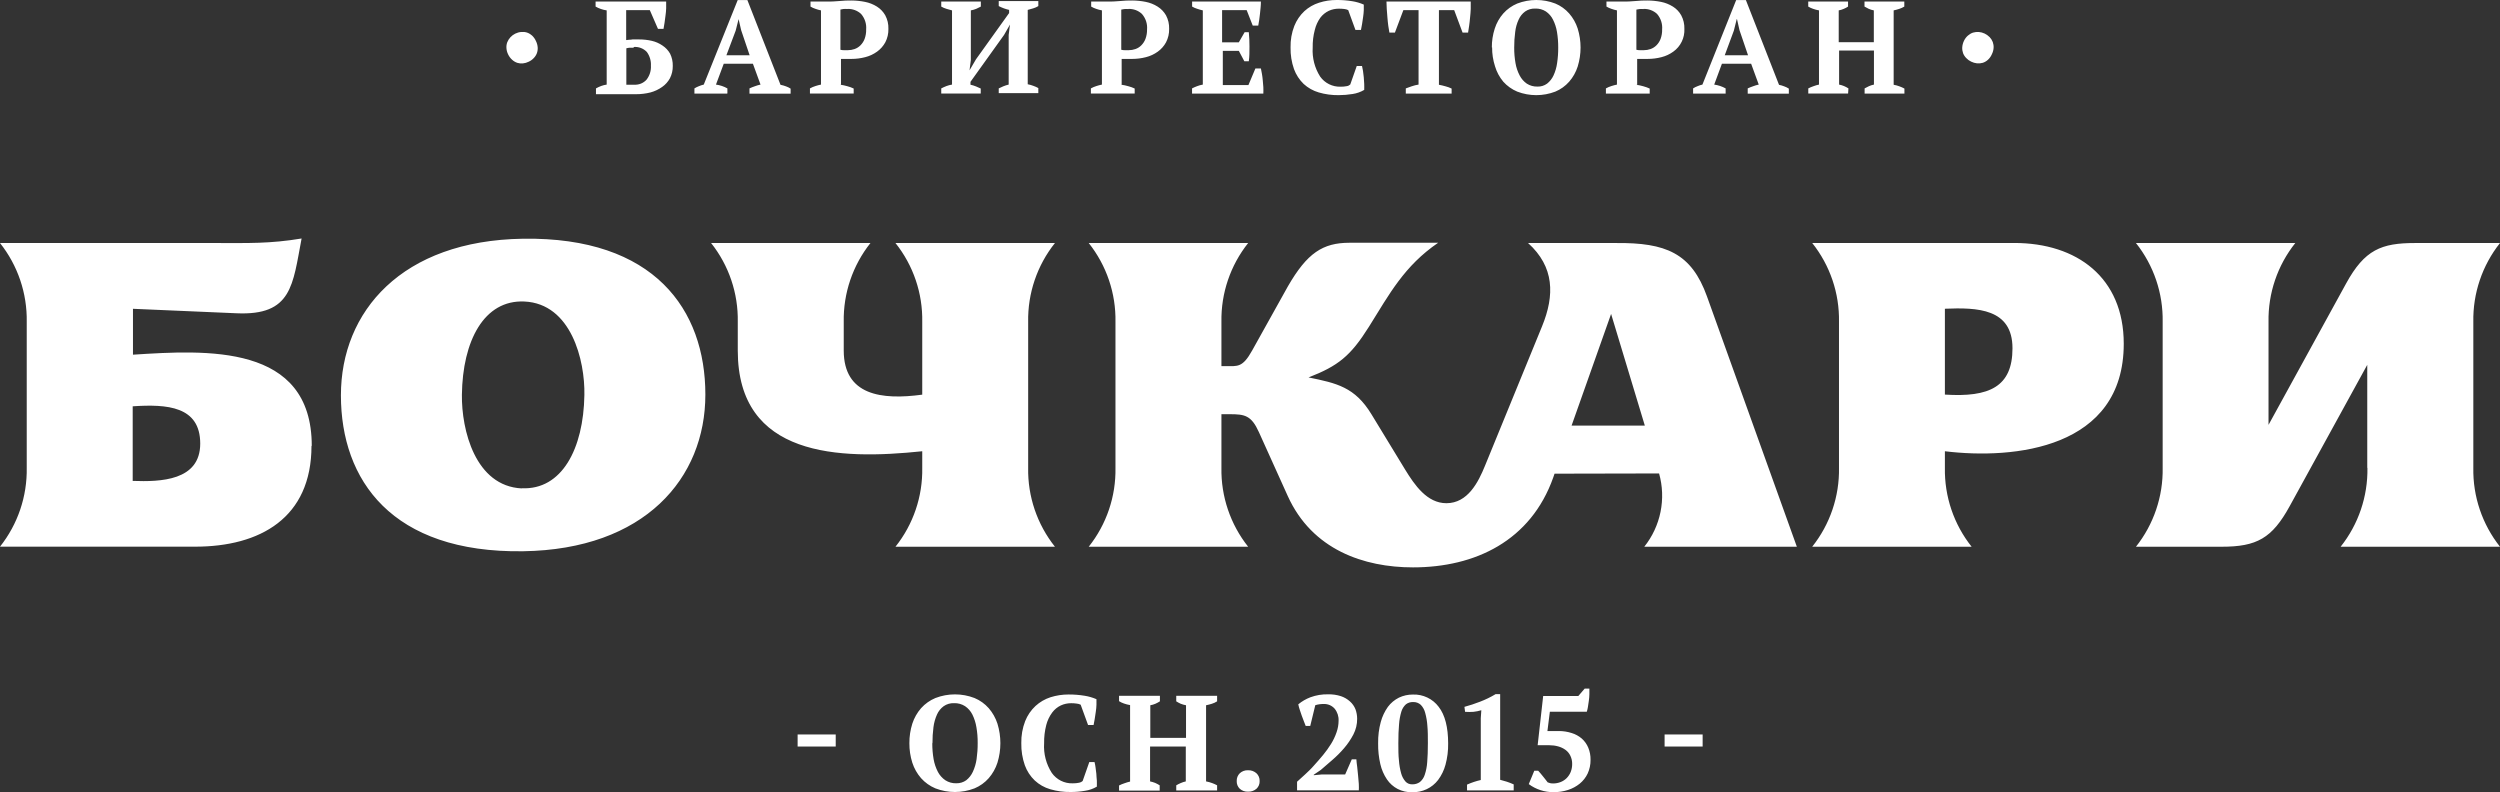
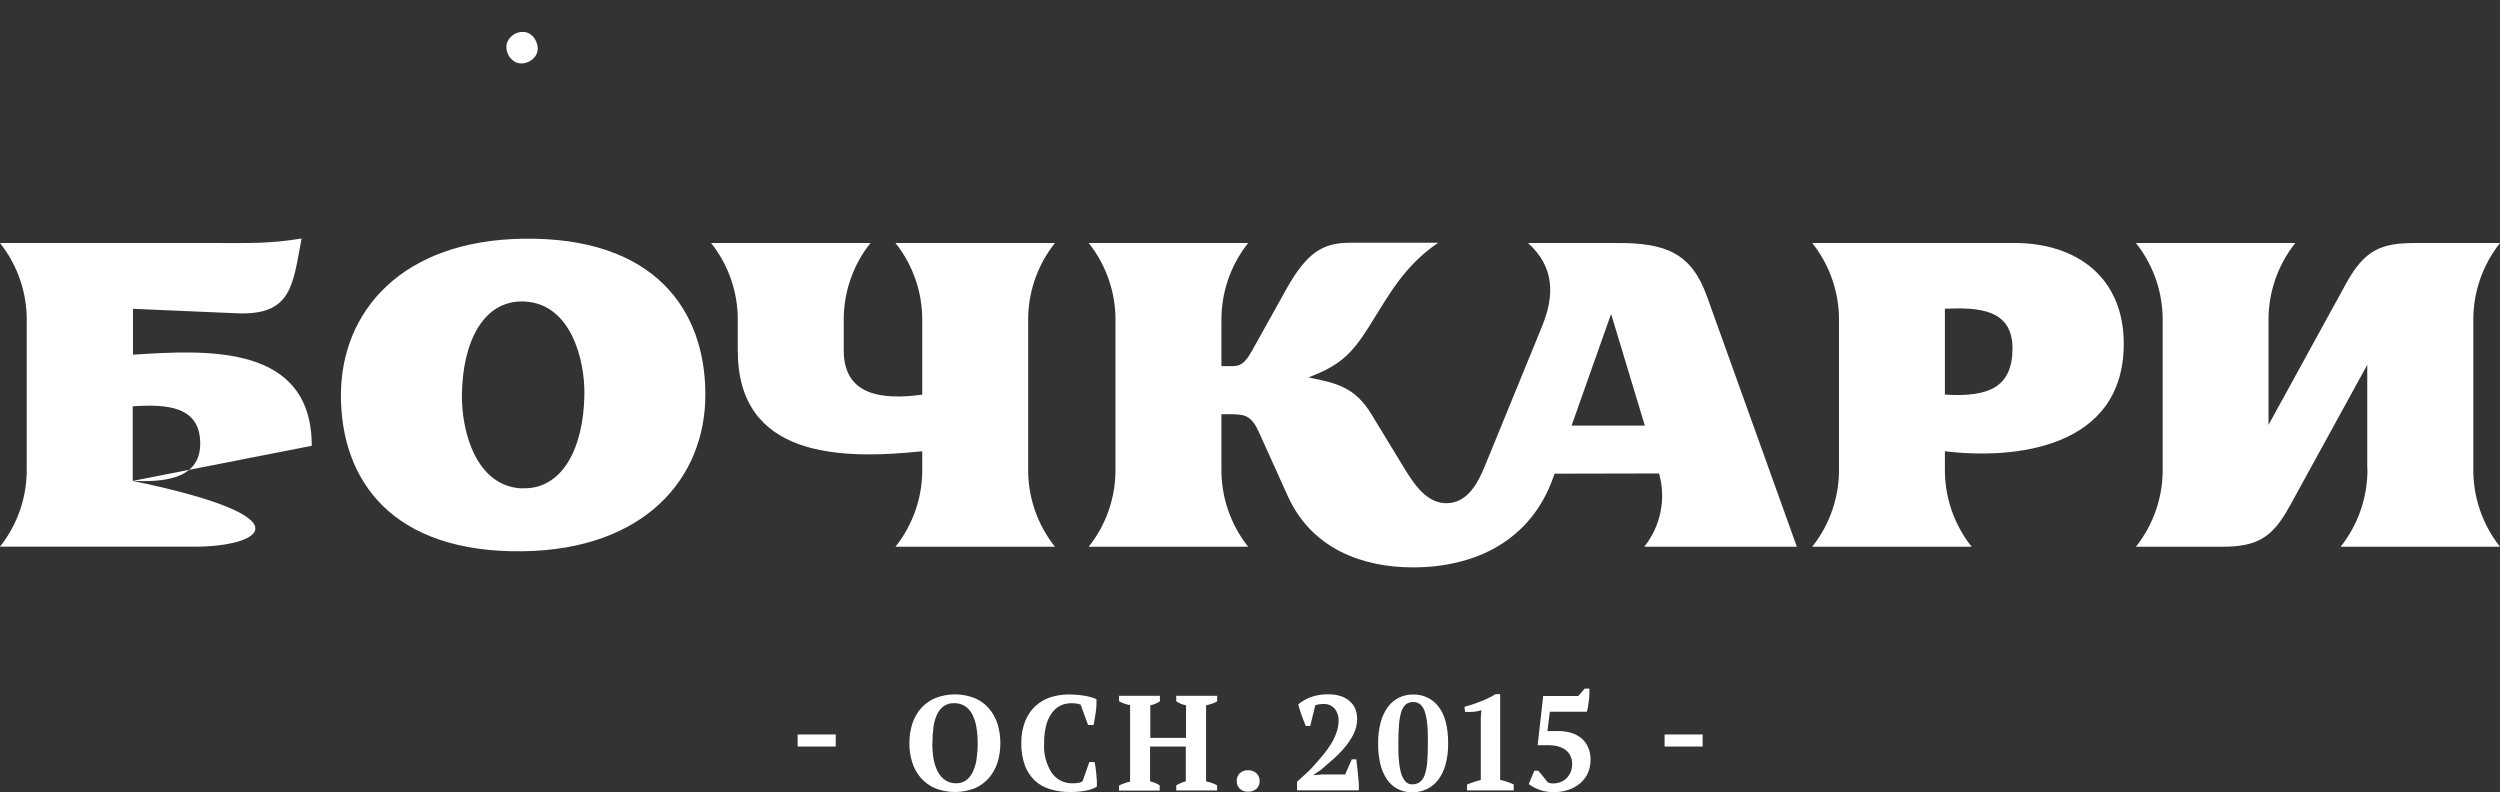
<svg xmlns="http://www.w3.org/2000/svg" viewBox="0 0 166 52.608" fill="none">
  <rect x="0" y="0" width="166" height="52.608" fill="#333333" stroke="none" />
-   <path fill-rule="evenodd" clip-rule="evenodd" d="M40.28 0.69C40.022 0.651 39.773 0.566 39.547 0.437V0.103H44.233C44.233 0.239 44.233 0.385 44.233 0.55C44.233 0.715 44.207 0.877 44.189 1.038C44.17 1.199 44.152 1.357 44.126 1.511C44.101 1.665 44.082 1.797 44.057 1.918H43.69L43.147 0.671H41.578V2.662L41.769 2.64C41.847 2.64 41.924 2.633 42 2.618H42.234H42.44C42.724 2.617 43.009 2.649 43.287 2.713C43.539 2.772 43.778 2.878 43.991 3.025C44.198 3.161 44.37 3.345 44.493 3.56C44.618 3.816 44.68 4.097 44.672 4.382C44.677 4.663 44.613 4.941 44.486 5.192C44.361 5.423 44.184 5.622 43.969 5.771C43.734 5.939 43.471 6.063 43.191 6.138C42.873 6.218 42.547 6.257 42.22 6.255H42H41.608H41.171H39.572V5.87C39.683 5.808 39.798 5.754 39.917 5.709C40.036 5.666 40.159 5.635 40.284 5.617V0.69H40.28ZM42.077 3.168C41.981 3.168 41.894 3.168 41.806 3.168C41.732 3.175 41.66 3.188 41.589 3.208V5.625C41.624 5.629 41.66 5.629 41.696 5.625H41.849H42.121C42.271 5.632 42.422 5.607 42.561 5.55C42.7 5.493 42.825 5.406 42.927 5.295C43.136 5.029 43.24 4.697 43.221 4.36C43.238 4.034 43.142 3.713 42.949 3.45C42.838 3.333 42.702 3.242 42.551 3.185C42.4 3.128 42.238 3.106 42.077 3.12V3.168ZM48.266 6.215H46.11V5.87C46.206 5.81 46.308 5.76 46.414 5.72C46.516 5.676 46.621 5.642 46.73 5.617L48.984 0.004H49.626L51.826 5.632C51.951 5.655 52.074 5.69 52.193 5.735C52.3 5.772 52.402 5.823 52.497 5.885V6.219H49.765V5.87C49.875 5.819 49.996 5.768 50.132 5.724C50.251 5.678 50.374 5.643 50.499 5.617L49.993 4.231H48.057L47.54 5.617C47.807 5.652 48.064 5.738 48.299 5.87V6.204L48.266 6.215ZM48.233 3.67H49.776L49.212 2.002L49.043 1.269L48.849 2.035L48.233 3.67ZM55.804 5.625C55.961 5.648 56.117 5.683 56.27 5.727C56.412 5.764 56.551 5.814 56.684 5.878V6.211H53.78V5.87C53.897 5.805 54.019 5.752 54.147 5.713C54.267 5.673 54.389 5.642 54.514 5.617V0.69C54.389 0.665 54.266 0.63 54.147 0.587C54.031 0.55 53.92 0.5 53.817 0.437V0.103H54.917C55.148 0.103 55.412 0.103 55.712 0.07C56.013 0.037 56.288 0.033 56.537 0.033C56.84 0.034 57.142 0.065 57.439 0.125C57.719 0.18 57.986 0.286 58.227 0.437C58.457 0.581 58.647 0.78 58.781 1.016C58.929 1.293 59.001 1.604 58.99 1.918C58.998 2.227 58.928 2.534 58.785 2.809C58.652 3.054 58.465 3.266 58.239 3.428C58.002 3.599 57.736 3.724 57.454 3.795C57.155 3.873 56.846 3.913 56.537 3.912H56.193H55.984C55.936 3.916 55.889 3.916 55.841 3.912V5.658L55.804 5.625ZM56.273 0.598C56.182 0.591 56.09 0.591 55.998 0.598C55.933 0.604 55.867 0.617 55.804 0.635V3.304C55.881 3.324 55.959 3.334 56.039 3.333H56.292C56.447 3.333 56.6 3.307 56.746 3.256C56.892 3.204 57.025 3.12 57.135 3.01C57.255 2.89 57.349 2.745 57.41 2.585C57.484 2.383 57.519 2.169 57.513 1.955C57.528 1.769 57.506 1.582 57.448 1.405C57.39 1.228 57.297 1.065 57.175 0.924C57.054 0.812 56.912 0.726 56.757 0.669C56.602 0.612 56.438 0.587 56.273 0.594V0.598ZM65.128 6.211H62.499V5.87C62.612 5.812 62.728 5.759 62.847 5.713C62.966 5.669 63.089 5.637 63.214 5.617V0.69C63.097 0.66 62.972 0.627 62.847 0.587C62.726 0.551 62.609 0.501 62.499 0.437V0.103H65.128V0.437C65.032 0.491 64.933 0.54 64.831 0.583C64.713 0.632 64.59 0.667 64.464 0.69V3.989L64.376 4.671L64.805 3.938L67.005 0.866V0.657C66.766 0.603 66.534 0.517 66.316 0.404V0.07H68.945V0.404C68.84 0.468 68.726 0.519 68.608 0.554C68.483 0.594 68.355 0.627 68.241 0.657V5.595C68.366 5.618 68.489 5.653 68.608 5.698C68.724 5.738 68.837 5.789 68.945 5.848V6.182H66.316V5.87L66.609 5.735C66.728 5.685 66.85 5.646 66.976 5.617V2.317L67.064 1.628L66.671 2.317L64.439 5.434V5.625C64.564 5.652 64.686 5.69 64.805 5.738C64.922 5.786 65.025 5.83 65.121 5.878V6.211H65.128ZM74.459 5.625C74.618 5.648 74.775 5.682 74.928 5.727C75.071 5.764 75.21 5.815 75.343 5.878V6.211H72.435V5.87C72.552 5.805 72.674 5.752 72.802 5.713C72.922 5.673 73.044 5.642 73.168 5.617V0.69C73.038 0.665 72.909 0.631 72.784 0.587C72.668 0.549 72.558 0.498 72.454 0.437V0.103H73.553C73.788 0.103 74.052 0.103 74.353 0.07C74.653 0.037 74.928 0.033 75.178 0.033C75.481 0.034 75.783 0.065 76.08 0.125C76.358 0.18 76.624 0.286 76.864 0.437C77.095 0.581 77.286 0.78 77.422 1.016C77.57 1.293 77.641 1.604 77.631 1.918C77.638 2.227 77.568 2.534 77.425 2.809C77.293 3.054 77.106 3.266 76.879 3.428C76.643 3.599 76.377 3.724 76.094 3.795C75.795 3.873 75.487 3.912 75.178 3.912H74.833H74.624C74.575 3.916 74.526 3.916 74.478 3.912V5.658L74.459 5.625ZM74.925 0.602C74.833 0.595 74.742 0.595 74.65 0.602C74.583 0.608 74.517 0.621 74.452 0.638V3.304C74.529 3.324 74.61 3.334 74.69 3.333H74.943C75.097 3.333 75.249 3.307 75.394 3.256C75.54 3.205 75.674 3.121 75.783 3.01C75.903 2.89 75.997 2.745 76.058 2.585C76.132 2.384 76.169 2.17 76.164 1.955C76.18 1.769 76.157 1.582 76.099 1.405C76.04 1.228 75.946 1.064 75.823 0.924C75.703 0.812 75.562 0.725 75.407 0.668C75.253 0.612 75.089 0.587 74.925 0.594V0.602ZM83.724 0.103C83.724 0.367 83.691 0.635 83.662 0.917C83.633 1.199 83.596 1.456 83.548 1.702H83.182L82.778 0.671H81.147V2.809H82.258L82.643 2.138H82.921C82.952 2.453 82.967 2.77 82.965 3.087C82.965 3.454 82.965 3.762 82.921 4.066H82.624L82.258 3.377H81.195V5.647H82.896L83.358 4.547H83.724C83.746 4.66 83.768 4.785 83.794 4.913C83.82 5.042 83.834 5.196 83.849 5.346C83.864 5.496 83.875 5.643 83.886 5.793C83.897 5.944 83.886 6.087 83.886 6.215H79.152V5.87C79.259 5.814 79.369 5.765 79.482 5.724C79.606 5.675 79.735 5.639 79.867 5.617V0.69C79.743 0.662 79.621 0.628 79.501 0.587C79.38 0.551 79.264 0.5 79.156 0.437V0.103H83.724ZM90.071 4.382H90.438C90.46 4.473 90.482 4.587 90.504 4.715C90.526 4.844 90.54 4.987 90.555 5.137C90.57 5.287 90.577 5.43 90.584 5.577C90.592 5.724 90.584 5.852 90.584 5.969C90.349 6.108 90.088 6.2 89.818 6.241C89.508 6.292 89.194 6.318 88.879 6.318C88.436 6.323 87.993 6.263 87.567 6.138C87.193 6.03 86.849 5.836 86.562 5.573C86.277 5.297 86.058 4.96 85.921 4.587C85.76 4.125 85.683 3.639 85.693 3.15C85.682 2.663 85.766 2.178 85.942 1.724C86.09 1.351 86.318 1.015 86.61 0.741C86.89 0.485 87.223 0.293 87.585 0.18C87.962 0.058 88.356 -0.002 88.751 0C89.1 -0.003 89.448 0.024 89.792 0.081C90.055 0.122 90.311 0.197 90.555 0.305C90.555 0.396 90.555 0.517 90.555 0.671C90.555 0.825 90.529 0.968 90.511 1.13C90.493 1.291 90.467 1.445 90.441 1.599C90.416 1.753 90.39 1.881 90.368 1.987H90.001L89.521 0.671C89.441 0.633 89.356 0.608 89.268 0.598C89.146 0.583 89.024 0.575 88.901 0.576C88.67 0.574 88.441 0.623 88.231 0.719C88.009 0.825 87.817 0.982 87.669 1.177C87.497 1.42 87.372 1.694 87.303 1.984C87.201 2.369 87.155 2.766 87.163 3.164C87.121 3.841 87.294 4.514 87.659 5.086C87.811 5.3 88.014 5.474 88.251 5.591C88.487 5.708 88.748 5.765 89.011 5.757C89.15 5.76 89.289 5.747 89.426 5.72C89.512 5.709 89.593 5.67 89.657 5.61L90.086 4.389L90.071 4.382ZM96.348 6.215H93.345V5.87C93.463 5.823 93.594 5.775 93.745 5.727C93.89 5.676 94.04 5.64 94.192 5.617V0.671H93.184L92.623 2.163H92.256C92.231 2.046 92.209 1.899 92.183 1.72C92.157 1.54 92.142 1.353 92.124 1.159C92.106 0.965 92.091 0.792 92.08 0.587C92.069 0.382 92.062 0.22 92.062 0.103H97.657C97.657 0.242 97.657 0.407 97.657 0.591C97.657 0.774 97.628 0.957 97.613 1.159C97.598 1.361 97.576 1.526 97.551 1.713C97.525 1.9 97.503 2.042 97.481 2.163H97.114L96.557 0.671H95.545V5.628C95.695 5.658 95.846 5.691 95.993 5.735C96.129 5.769 96.262 5.818 96.388 5.881V6.215H96.348ZM99.058 3.157C99.054 2.729 99.12 2.303 99.252 1.896C99.37 1.527 99.562 1.187 99.817 0.895C100.073 0.609 100.39 0.384 100.744 0.235C101.558 -0.078 102.46 -0.078 103.274 0.235C103.627 0.382 103.942 0.608 104.194 0.895C104.448 1.187 104.641 1.527 104.759 1.896C105.013 2.717 105.013 3.597 104.759 4.418C104.641 4.788 104.449 5.13 104.194 5.423C103.942 5.71 103.627 5.936 103.274 6.083C102.46 6.396 101.558 6.396 100.744 6.083C100.39 5.934 100.073 5.709 99.817 5.423C99.567 5.124 99.38 4.777 99.27 4.404C99.138 3.997 99.072 3.571 99.076 3.142L99.058 3.157ZM100.543 3.157C100.54 3.505 100.57 3.852 100.63 4.195C100.678 4.48 100.771 4.756 100.906 5.012C101.018 5.229 101.181 5.416 101.382 5.555C101.592 5.689 101.837 5.757 102.086 5.749C102.314 5.758 102.539 5.689 102.724 5.555C102.908 5.411 103.055 5.225 103.153 5.012C103.272 4.753 103.353 4.478 103.391 4.195C103.443 3.851 103.468 3.504 103.465 3.157C103.467 2.811 103.44 2.465 103.384 2.123C103.338 1.839 103.249 1.563 103.12 1.306C103.013 1.087 102.851 0.901 102.651 0.763C102.439 0.627 102.191 0.559 101.939 0.569C101.7 0.559 101.465 0.627 101.269 0.763C101.079 0.903 100.93 1.09 100.836 1.306C100.717 1.564 100.64 1.84 100.609 2.123C100.563 2.466 100.541 2.811 100.543 3.157ZM108.656 5.628C108.815 5.652 108.972 5.686 109.126 5.731C109.268 5.769 109.406 5.819 109.54 5.881V6.215H106.632V5.87C106.749 5.805 106.871 5.752 106.999 5.713C107.12 5.673 107.242 5.642 107.366 5.617V0.69C107.241 0.664 107.119 0.63 106.999 0.587C106.884 0.549 106.773 0.498 106.669 0.437V0.103H107.769C108 0.103 108.268 0.103 108.569 0.07C108.869 0.037 109.141 0.033 109.393 0.033C109.696 0.034 109.998 0.065 110.295 0.125C110.573 0.181 110.839 0.286 111.08 0.437C111.31 0.58 111.501 0.779 111.633 1.016C111.781 1.293 111.853 1.604 111.843 1.918C111.856 2.211 111.796 2.503 111.668 2.766C111.54 3.03 111.348 3.258 111.109 3.428C110.873 3.599 110.607 3.724 110.325 3.795C110.025 3.873 109.717 3.912 109.408 3.912H109.064H108.851C108.803 3.916 108.755 3.916 108.708 3.912V5.658L108.656 5.628ZM109.129 0.602C109.038 0.595 108.946 0.595 108.855 0.602C108.787 0.608 108.721 0.62 108.656 0.638V3.304C108.733 3.324 108.812 3.334 108.891 3.333H109.144C109.299 3.333 109.453 3.307 109.599 3.256C109.745 3.204 109.877 3.12 109.987 3.01C110.108 2.89 110.201 2.745 110.262 2.585C110.336 2.383 110.371 2.169 110.365 1.955C110.381 1.769 110.359 1.582 110.301 1.405C110.243 1.228 110.15 1.064 110.028 0.924C109.907 0.812 109.766 0.726 109.612 0.669C109.457 0.612 109.294 0.587 109.129 0.594V0.602ZM114.578 6.215H112.422V5.87C112.516 5.809 112.617 5.759 112.722 5.72C112.825 5.676 112.932 5.641 113.041 5.617L115.282 0.004H115.927L118.127 5.632C118.246 5.656 118.362 5.69 118.475 5.735C118.582 5.772 118.684 5.823 118.779 5.885V6.219H116.048V5.87C116.168 5.815 116.29 5.766 116.415 5.724C116.534 5.678 116.656 5.642 116.781 5.617L116.275 4.231H114.336L113.823 5.617C114.089 5.654 114.347 5.739 114.582 5.87V6.204L114.578 6.215ZM114.523 3.67H116.07L115.502 2.002L115.337 1.269H115.319L115.128 2.035L114.523 3.67ZM122.714 6.211H120.07V5.87C120.181 5.812 120.296 5.763 120.415 5.724C120.534 5.678 120.656 5.643 120.781 5.617V0.69C120.645 0.666 120.511 0.631 120.382 0.583C120.272 0.546 120.166 0.497 120.067 0.437V0.103H122.71V0.437C122.618 0.498 122.52 0.55 122.417 0.591C122.312 0.637 122.203 0.671 122.091 0.69V2.801H124.422V0.69C124.303 0.668 124.188 0.633 124.078 0.583C123.983 0.54 123.891 0.491 123.803 0.437V0.103H126.446V0.437C126.34 0.502 126.225 0.554 126.105 0.591C125.985 0.631 125.862 0.664 125.739 0.69V5.628C125.871 5.651 126.001 5.686 126.127 5.735C126.24 5.775 126.349 5.824 126.454 5.881V6.215H123.81V5.87C123.902 5.816 123.998 5.767 124.096 5.724C124.203 5.675 124.314 5.639 124.43 5.617V3.355H122.116V5.617C122.227 5.638 122.335 5.67 122.439 5.713C122.542 5.757 122.641 5.809 122.736 5.87L122.714 6.211Z" fill="white" />
-   <path fill-rule="evenodd" clip-rule="evenodd" d="M129.141 20.5C131.286 20.412 133.629 20.478 133.629 23.125C133.629 25.692 132.082 26.389 129.141 26.201V20.5ZM141.017 22.825C141.017 18.425 137.904 16.133 133.746 16.133H120.33C121.514 17.62 122.144 19.473 122.109 21.373V31.06C122.143 32.961 121.514 34.815 120.33 36.303H130.916C129.734 34.815 129.107 32.963 129.141 31.063V29.963C133.735 30.524 141.017 29.795 141.017 22.825ZM8.811 31.932C10.644 31.998 13.295 31.932 13.295 29.454C13.295 26.975 11.095 26.825 8.811 26.979V31.932ZM20.683 29.604C20.683 34.392 17.269 36.299 12.954 36.299H0C1.181 34.811 1.809 32.959 1.775 31.06V21.373C1.808 19.475 1.181 17.624 0 16.137H14.428C16.437 16.137 17.918 16.188 20.026 15.836C19.436 18.916 19.399 20.97 15.7 20.801L8.829 20.504V23.551C13.691 23.239 20.701 22.799 20.701 29.608L20.683 29.604ZM48.988 23.276C48.988 30.363 55.719 30.543 61.237 29.963V31.063C61.272 32.964 60.643 34.816 59.459 36.303H70.048C68.865 34.816 68.236 32.964 68.27 31.063V21.373C68.236 19.474 68.865 17.622 70.048 16.137H59.459C60.644 17.624 61.273 19.476 61.237 21.376V26.205C58.535 26.572 56.024 26.253 56.024 23.272V21.369C55.991 19.472 56.618 17.623 57.798 16.137H47.217C48.398 17.625 49.024 19.477 48.988 21.376V23.279V23.276ZM104.352 28.262L106.977 20.845L109.217 28.262H104.352ZM110.163 31.437C110.397 32.268 110.43 33.143 110.259 33.989C110.088 34.834 109.719 35.628 109.18 36.303H119.311L113.346 19.69C112.312 16.804 110.611 16.104 107.288 16.137H101.463C103.212 17.714 103.241 19.598 102.39 21.674L98.606 30.92C98.159 32.02 97.459 33.413 96.04 33.413C94.757 33.413 93.931 32.207 93.301 31.181L91.068 27.514C89.968 25.699 88.751 25.442 86.888 25.061C88.846 24.299 89.671 23.65 90.896 21.699C92.271 19.499 93.239 17.666 95.493 16.119H89.609C87.834 16.119 86.793 16.801 85.517 19.012L83.141 23.276C82.503 24.423 82.173 24.31 81.403 24.31H81.103V21.358C81.072 19.465 81.699 17.62 82.877 16.137H72.292C73.474 17.625 74.102 19.477 74.067 21.376V31.06C74.102 32.961 73.475 34.814 72.292 36.303H82.877C81.696 34.815 81.069 32.963 81.103 31.063V27.503H81.656C82.642 27.503 83.086 27.573 83.592 28.695L85.506 32.933C87.123 36.508 90.566 37.674 93.822 37.674C97.957 37.674 101.646 35.91 103.138 31.698L103.222 31.452L110.163 31.437ZM157.197 31.071C157.227 32.968 156.599 34.817 155.418 36.303H166C164.82 34.815 164.193 32.962 164.229 31.063V21.373C164.194 19.475 164.82 17.624 166 16.137H160.353C158.125 16.137 157.013 16.577 155.781 18.825L150.63 28.211V21.373C150.596 19.474 151.225 17.623 152.408 16.137H141.827C143.009 17.625 143.636 19.477 143.601 21.376V31.06C143.636 32.96 143.008 34.814 141.827 36.303H147.521C149.845 36.303 150.865 35.745 152.034 33.611L157.186 24.225V31.06L157.197 31.071ZM34.736 15.851C26.67 15.968 22.637 20.687 22.637 26.249C22.637 31.877 26.01 36.728 34.736 36.603C42.803 36.483 46.836 31.764 46.836 26.201C46.836 20.574 43.462 15.723 34.736 15.851ZM34.656 32.431C31.543 32.288 30.641 28.523 30.67 26.216C30.714 22.638 32.137 19.899 34.817 20.02C37.93 20.163 38.85 23.932 38.803 26.235C38.744 29.806 37.306 32.544 34.641 32.42L34.656 32.431Z" fill="white" />
+   <path fill-rule="evenodd" clip-rule="evenodd" d="M129.141 20.5C131.286 20.412 133.629 20.478 133.629 23.125C133.629 25.692 132.082 26.389 129.141 26.201V20.5ZM141.017 22.825C141.017 18.425 137.904 16.133 133.746 16.133H120.33C121.514 17.62 122.144 19.473 122.109 21.373V31.06C122.143 32.961 121.514 34.815 120.33 36.303H130.916C129.734 34.815 129.107 32.963 129.141 31.063V29.963C133.735 30.524 141.017 29.795 141.017 22.825ZM8.811 31.932C10.644 31.998 13.295 31.932 13.295 29.454C13.295 26.975 11.095 26.825 8.811 26.979V31.932ZC20.683 34.392 17.269 36.299 12.954 36.299H0C1.181 34.811 1.809 32.959 1.775 31.06V21.373C1.808 19.475 1.181 17.624 0 16.137H14.428C16.437 16.137 17.918 16.188 20.026 15.836C19.436 18.916 19.399 20.97 15.7 20.801L8.829 20.504V23.551C13.691 23.239 20.701 22.799 20.701 29.608L20.683 29.604ZM48.988 23.276C48.988 30.363 55.719 30.543 61.237 29.963V31.063C61.272 32.964 60.643 34.816 59.459 36.303H70.048C68.865 34.816 68.236 32.964 68.27 31.063V21.373C68.236 19.474 68.865 17.622 70.048 16.137H59.459C60.644 17.624 61.273 19.476 61.237 21.376V26.205C58.535 26.572 56.024 26.253 56.024 23.272V21.369C55.991 19.472 56.618 17.623 57.798 16.137H47.217C48.398 17.625 49.024 19.477 48.988 21.376V23.279V23.276ZM104.352 28.262L106.977 20.845L109.217 28.262H104.352ZM110.163 31.437C110.397 32.268 110.43 33.143 110.259 33.989C110.088 34.834 109.719 35.628 109.18 36.303H119.311L113.346 19.69C112.312 16.804 110.611 16.104 107.288 16.137H101.463C103.212 17.714 103.241 19.598 102.39 21.674L98.606 30.92C98.159 32.02 97.459 33.413 96.04 33.413C94.757 33.413 93.931 32.207 93.301 31.181L91.068 27.514C89.968 25.699 88.751 25.442 86.888 25.061C88.846 24.299 89.671 23.65 90.896 21.699C92.271 19.499 93.239 17.666 95.493 16.119H89.609C87.834 16.119 86.793 16.801 85.517 19.012L83.141 23.276C82.503 24.423 82.173 24.31 81.403 24.31H81.103V21.358C81.072 19.465 81.699 17.62 82.877 16.137H72.292C73.474 17.625 74.102 19.477 74.067 21.376V31.06C74.102 32.961 73.475 34.814 72.292 36.303H82.877C81.696 34.815 81.069 32.963 81.103 31.063V27.503H81.656C82.642 27.503 83.086 27.573 83.592 28.695L85.506 32.933C87.123 36.508 90.566 37.674 93.822 37.674C97.957 37.674 101.646 35.91 103.138 31.698L103.222 31.452L110.163 31.437ZM157.197 31.071C157.227 32.968 156.599 34.817 155.418 36.303H166C164.82 34.815 164.193 32.962 164.229 31.063V21.373C164.194 19.475 164.82 17.624 166 16.137H160.353C158.125 16.137 157.013 16.577 155.781 18.825L150.63 28.211V21.373C150.596 19.474 151.225 17.623 152.408 16.137H141.827C143.009 17.625 143.636 19.477 143.601 21.376V31.06C143.636 32.96 143.008 34.814 141.827 36.303H147.521C149.845 36.303 150.865 35.745 152.034 33.611L157.186 24.225V31.06L157.197 31.071ZM34.736 15.851C26.67 15.968 22.637 20.687 22.637 26.249C22.637 31.877 26.01 36.728 34.736 36.603C42.803 36.483 46.836 31.764 46.836 26.201C46.836 20.574 43.462 15.723 34.736 15.851ZM34.656 32.431C31.543 32.288 30.641 28.523 30.67 26.216C30.714 22.638 32.137 19.899 34.817 20.02C37.93 20.163 38.85 23.932 38.803 26.235C38.744 29.806 37.306 32.544 34.641 32.42L34.656 32.431Z" fill="white" />
  <path fill-rule="evenodd" clip-rule="evenodd" d="M52.962 48.769H55.492V49.572H52.962V48.769ZM110.526 48.769H113.055V49.572H110.529V48.769H110.526ZM82.118 51.863C82.114 51.767 82.13 51.671 82.165 51.581C82.201 51.492 82.254 51.41 82.323 51.343C82.397 51.275 82.483 51.223 82.576 51.189C82.67 51.155 82.77 51.14 82.87 51.145C83.074 51.136 83.273 51.207 83.427 51.343C83.498 51.409 83.553 51.489 83.59 51.579C83.627 51.669 83.644 51.766 83.639 51.863C83.644 51.959 83.627 52.055 83.59 52.144C83.553 52.232 83.498 52.312 83.427 52.376C83.272 52.508 83.073 52.577 82.87 52.567C82.669 52.577 82.474 52.509 82.323 52.376C82.254 52.31 82.201 52.23 82.165 52.142C82.13 52.053 82.114 51.958 82.118 51.863ZM77.018 52.497H74.305V52.156C74.422 52.096 74.545 52.046 74.671 52.006C74.791 51.962 74.913 51.925 75.038 51.896V46.818C74.898 46.795 74.76 46.759 74.627 46.712C74.514 46.674 74.405 46.622 74.305 46.558V46.202H77.018V46.569C76.922 46.63 76.822 46.684 76.717 46.73C76.609 46.777 76.496 46.81 76.38 46.829V48.996H78.752V46.829C78.626 46.808 78.503 46.772 78.385 46.723C78.288 46.678 78.194 46.627 78.103 46.569V46.202H80.816V46.569C80.709 46.639 80.591 46.693 80.468 46.73C80.336 46.772 80.207 46.805 80.083 46.829V51.885C80.219 51.911 80.353 51.947 80.483 51.995C80.598 52.036 80.709 52.087 80.816 52.145V52.486H78.103V52.145C78.199 52.089 78.298 52.039 78.4 51.995C78.508 51.947 78.621 51.91 78.737 51.885V49.568H76.365V51.885C76.479 51.909 76.591 51.942 76.699 51.984C76.804 52.03 76.906 52.084 77.003 52.145V52.486L77.018 52.497ZM72.31 50.602H72.677C72.706 50.715 72.728 50.831 72.743 50.947C72.764 51.084 72.783 51.227 72.797 51.376C72.797 51.529 72.823 51.68 72.831 51.83C72.838 51.98 72.831 52.112 72.831 52.233C72.591 52.375 72.325 52.468 72.049 52.508C71.731 52.563 71.409 52.59 71.085 52.589C70.629 52.596 70.174 52.534 69.736 52.406C69.352 52.294 68.999 52.095 68.706 51.823C68.412 51.542 68.188 51.197 68.049 50.815C67.885 50.343 67.805 49.847 67.815 49.348C67.804 48.847 67.891 48.349 68.072 47.881C68.223 47.5 68.457 47.157 68.757 46.877C69.044 46.614 69.384 46.416 69.754 46.297C70.141 46.175 70.544 46.113 70.95 46.114C71.308 46.112 71.666 46.14 72.02 46.198C72.29 46.241 72.554 46.318 72.805 46.426C72.805 46.525 72.805 46.646 72.805 46.792C72.805 46.939 72.783 47.096 72.761 47.261C72.739 47.426 72.717 47.584 72.688 47.745C72.658 47.907 72.636 48.035 72.614 48.142H72.248L71.756 46.792C71.675 46.752 71.587 46.727 71.496 46.719C71.374 46.701 71.252 46.693 71.129 46.693C70.892 46.691 70.656 46.741 70.44 46.84C70.214 46.947 70.018 47.109 69.868 47.309C69.684 47.557 69.549 47.839 69.472 48.138C69.37 48.534 69.322 48.942 69.329 49.352C69.284 50.045 69.463 50.736 69.839 51.321C69.995 51.542 70.204 51.721 70.446 51.843C70.689 51.964 70.957 52.022 71.228 52.013C71.371 52.015 71.513 52.002 71.654 51.973C71.742 51.959 71.823 51.92 71.888 51.859L72.328 50.605L72.31 50.602ZM61.904 49.348C61.902 49.704 61.932 50.06 61.992 50.411C62.043 50.704 62.139 50.987 62.275 51.251C62.392 51.474 62.562 51.665 62.77 51.808C62.988 51.949 63.244 52.019 63.503 52.01C63.738 52.014 63.968 51.944 64.159 51.808C64.346 51.659 64.496 51.468 64.596 51.251C64.719 50.984 64.803 50.702 64.845 50.411C64.895 50.059 64.92 49.703 64.918 49.348C64.922 48.993 64.894 48.638 64.834 48.288C64.787 47.996 64.697 47.712 64.566 47.445C64.454 47.223 64.288 47.032 64.082 46.891C63.864 46.751 63.608 46.681 63.349 46.69C63.103 46.68 62.861 46.751 62.66 46.891C62.466 47.034 62.313 47.224 62.216 47.445C62.096 47.712 62.017 47.997 61.981 48.288C61.936 48.639 61.914 48.994 61.916 49.348H61.904ZM60.383 49.348C60.38 48.909 60.445 48.472 60.577 48.053C60.7 47.674 60.898 47.324 61.16 47.023C61.423 46.731 61.747 46.501 62.11 46.349C62.947 46.026 63.873 46.026 64.709 46.349C65.07 46.5 65.392 46.73 65.651 47.023C65.912 47.325 66.109 47.675 66.231 48.053C66.49 48.897 66.49 49.799 66.231 50.642C66.109 51.021 65.912 51.371 65.651 51.672C65.392 51.966 65.07 52.196 64.709 52.347C63.873 52.67 62.947 52.67 62.11 52.347C61.747 52.195 61.423 51.965 61.16 51.672C60.898 51.372 60.7 51.022 60.577 50.642C60.445 50.224 60.38 49.787 60.383 49.348ZM105.231 45.722H105.535C105.535 45.81 105.535 45.927 105.535 46.088C105.535 46.25 105.517 46.378 105.499 46.528C105.481 46.679 105.459 46.818 105.436 46.953C105.419 47.058 105.395 47.161 105.363 47.261H102.91L102.749 48.541H103.483C103.78 48.538 104.076 48.582 104.359 48.673C104.606 48.748 104.834 48.873 105.03 49.04C105.216 49.205 105.363 49.411 105.459 49.641C105.566 49.898 105.618 50.173 105.612 50.452C105.617 50.765 105.552 51.075 105.422 51.361C105.299 51.62 105.12 51.849 104.898 52.032C104.666 52.22 104.401 52.363 104.117 52.453C103.804 52.554 103.477 52.603 103.149 52.6C102.559 52.603 101.984 52.416 101.51 52.065L101.876 51.178H102.137C102.177 51.218 102.225 51.273 102.28 51.339L102.448 51.544C102.511 51.617 102.566 51.687 102.621 51.761L102.764 51.947L102.929 52.002C102.995 52.016 103.063 52.022 103.13 52.021C103.302 52.022 103.473 51.989 103.633 51.925C103.783 51.865 103.919 51.776 104.032 51.661C104.145 51.544 104.235 51.406 104.296 51.255C104.361 51.087 104.393 50.91 104.392 50.73C104.396 50.54 104.354 50.351 104.271 50.18C104.197 50.024 104.085 49.889 103.944 49.788C103.798 49.684 103.634 49.607 103.46 49.56C103.272 49.508 103.077 49.483 102.881 49.483H102.1L102.467 46.213H104.802L105.224 45.722H105.231ZM100.509 52.483H97.411V52.098C97.557 52.032 97.711 51.973 97.862 51.922C98.012 51.87 98.166 51.83 98.324 51.793V47.687L98.36 47.159C98.191 47.211 98.016 47.247 97.84 47.265C97.654 47.279 97.468 47.279 97.282 47.265L97.238 46.935C97.589 46.84 97.934 46.726 98.272 46.594C98.631 46.458 98.978 46.29 99.306 46.092H99.611V51.779C99.761 51.816 99.911 51.859 100.058 51.907C100.204 51.955 100.359 52.017 100.509 52.083V52.468V52.483ZM92.85 49.348C92.85 49.777 92.85 50.158 92.89 50.495C92.91 50.785 92.96 51.073 93.037 51.353C93.091 51.552 93.188 51.736 93.323 51.892C93.378 51.953 93.446 52.002 93.522 52.034C93.598 52.066 93.68 52.082 93.763 52.079C93.947 52.087 94.128 52.034 94.279 51.929C94.43 51.803 94.542 51.636 94.602 51.449C94.694 51.175 94.749 50.89 94.767 50.602C94.796 50.257 94.811 49.839 94.811 49.348C94.811 48.922 94.811 48.538 94.778 48.2C94.76 47.91 94.713 47.623 94.635 47.342C94.587 47.14 94.486 46.954 94.342 46.803C94.273 46.74 94.192 46.69 94.104 46.658C94.016 46.626 93.922 46.612 93.829 46.616C93.657 46.609 93.488 46.663 93.352 46.767C93.211 46.897 93.106 47.063 93.051 47.247C92.968 47.524 92.916 47.809 92.897 48.097C92.864 48.446 92.85 48.86 92.85 49.348ZM91.508 49.348C91.5 48.871 91.559 48.397 91.684 47.936C91.781 47.577 91.942 47.239 92.156 46.935C92.35 46.676 92.601 46.467 92.89 46.323C93.18 46.185 93.497 46.115 93.817 46.118C94.148 46.105 94.476 46.173 94.775 46.316C95.073 46.458 95.332 46.67 95.53 46.935C95.948 47.474 96.157 48.288 96.157 49.366C96.165 49.843 96.106 50.318 95.981 50.778C95.883 51.143 95.716 51.487 95.49 51.79C95.289 52.052 95.029 52.262 94.731 52.402C94.431 52.541 94.104 52.612 93.773 52.607C93.438 52.614 93.106 52.539 92.805 52.387C92.52 52.238 92.275 52.02 92.094 51.753C91.886 51.444 91.737 51.1 91.654 50.737C91.55 50.288 91.501 49.828 91.508 49.366V49.348ZM87.001 48.2H86.697C86.66 48.112 86.62 48.01 86.576 47.889L86.437 47.522C86.389 47.394 86.345 47.261 86.305 47.133C86.264 47.014 86.231 46.891 86.206 46.767C86.445 46.569 86.715 46.412 87.005 46.301C87.385 46.16 87.788 46.093 88.193 46.103C88.482 46.096 88.769 46.139 89.044 46.228C89.264 46.302 89.466 46.42 89.638 46.576C89.799 46.718 89.924 46.897 90.004 47.096C90.078 47.3 90.115 47.514 90.115 47.731C90.117 48.092 90.031 48.448 89.865 48.769C89.694 49.096 89.486 49.402 89.246 49.681C89.004 49.964 88.74 50.228 88.457 50.47L87.698 51.126L87.233 51.441V51.474L87.779 51.423H89.319L89.759 50.419H90.063C90.063 50.562 90.1 50.73 90.118 50.921C90.136 51.111 90.162 51.306 90.177 51.496C90.192 51.687 90.21 51.863 90.225 52.054C90.239 52.244 90.225 52.373 90.225 52.479H86.125V51.907L86.653 51.427C86.851 51.243 87.049 51.06 87.251 50.825C87.453 50.591 87.658 50.378 87.852 50.133C88.044 49.9 88.22 49.655 88.38 49.399C88.531 49.156 88.654 48.897 88.747 48.626C88.835 48.379 88.881 48.118 88.882 47.855C88.896 47.565 88.802 47.279 88.618 47.053C88.527 46.95 88.413 46.869 88.287 46.816C88.16 46.763 88.023 46.739 87.885 46.745C87.699 46.743 87.513 46.77 87.335 46.825L87.001 48.2Z" fill="white" />
  <path fill-rule="evenodd" clip-rule="evenodd" d="M33.738 3.608C33.674 3.48 33.637 3.341 33.628 3.198C33.617 3.066 33.635 2.933 33.68 2.809C33.78 2.559 33.969 2.354 34.211 2.234C34.334 2.173 34.467 2.135 34.604 2.124C34.733 2.11 34.864 2.122 34.989 2.16C35.114 2.202 35.228 2.27 35.326 2.358C35.437 2.462 35.525 2.586 35.586 2.725C35.652 2.857 35.692 3 35.703 3.147C35.712 3.278 35.693 3.411 35.648 3.535C35.602 3.656 35.531 3.766 35.44 3.858C35.346 3.958 35.234 4.039 35.109 4.096C34.987 4.158 34.854 4.197 34.717 4.21C34.594 4.222 34.469 4.209 34.351 4.173C34.226 4.131 34.111 4.064 34.013 3.975C33.897 3.874 33.803 3.749 33.738 3.608Z" fill="white" />
-   <path fill-rule="evenodd" clip-rule="evenodd" d="M130.41 2.706C130.471 2.576 130.559 2.46 130.667 2.365C130.765 2.277 130.88 2.209 131.004 2.167C131.129 2.13 131.259 2.115 131.389 2.123C131.526 2.134 131.661 2.17 131.785 2.23C131.907 2.291 132.019 2.371 132.115 2.468C132.205 2.562 132.275 2.673 132.321 2.794C132.365 2.919 132.384 3.051 132.375 3.183C132.365 3.33 132.325 3.473 132.258 3.605C132.198 3.744 132.109 3.869 131.998 3.971C131.9 4.06 131.786 4.127 131.661 4.169C131.536 4.206 131.405 4.218 131.275 4.206C131.139 4.191 131.006 4.152 130.883 4.092C130.761 4.034 130.65 3.953 130.557 3.854C130.466 3.762 130.395 3.652 130.348 3.531C130.304 3.407 130.285 3.275 130.293 3.143C130.303 2.991 130.343 2.843 130.41 2.706Z" fill="white" />
</svg>